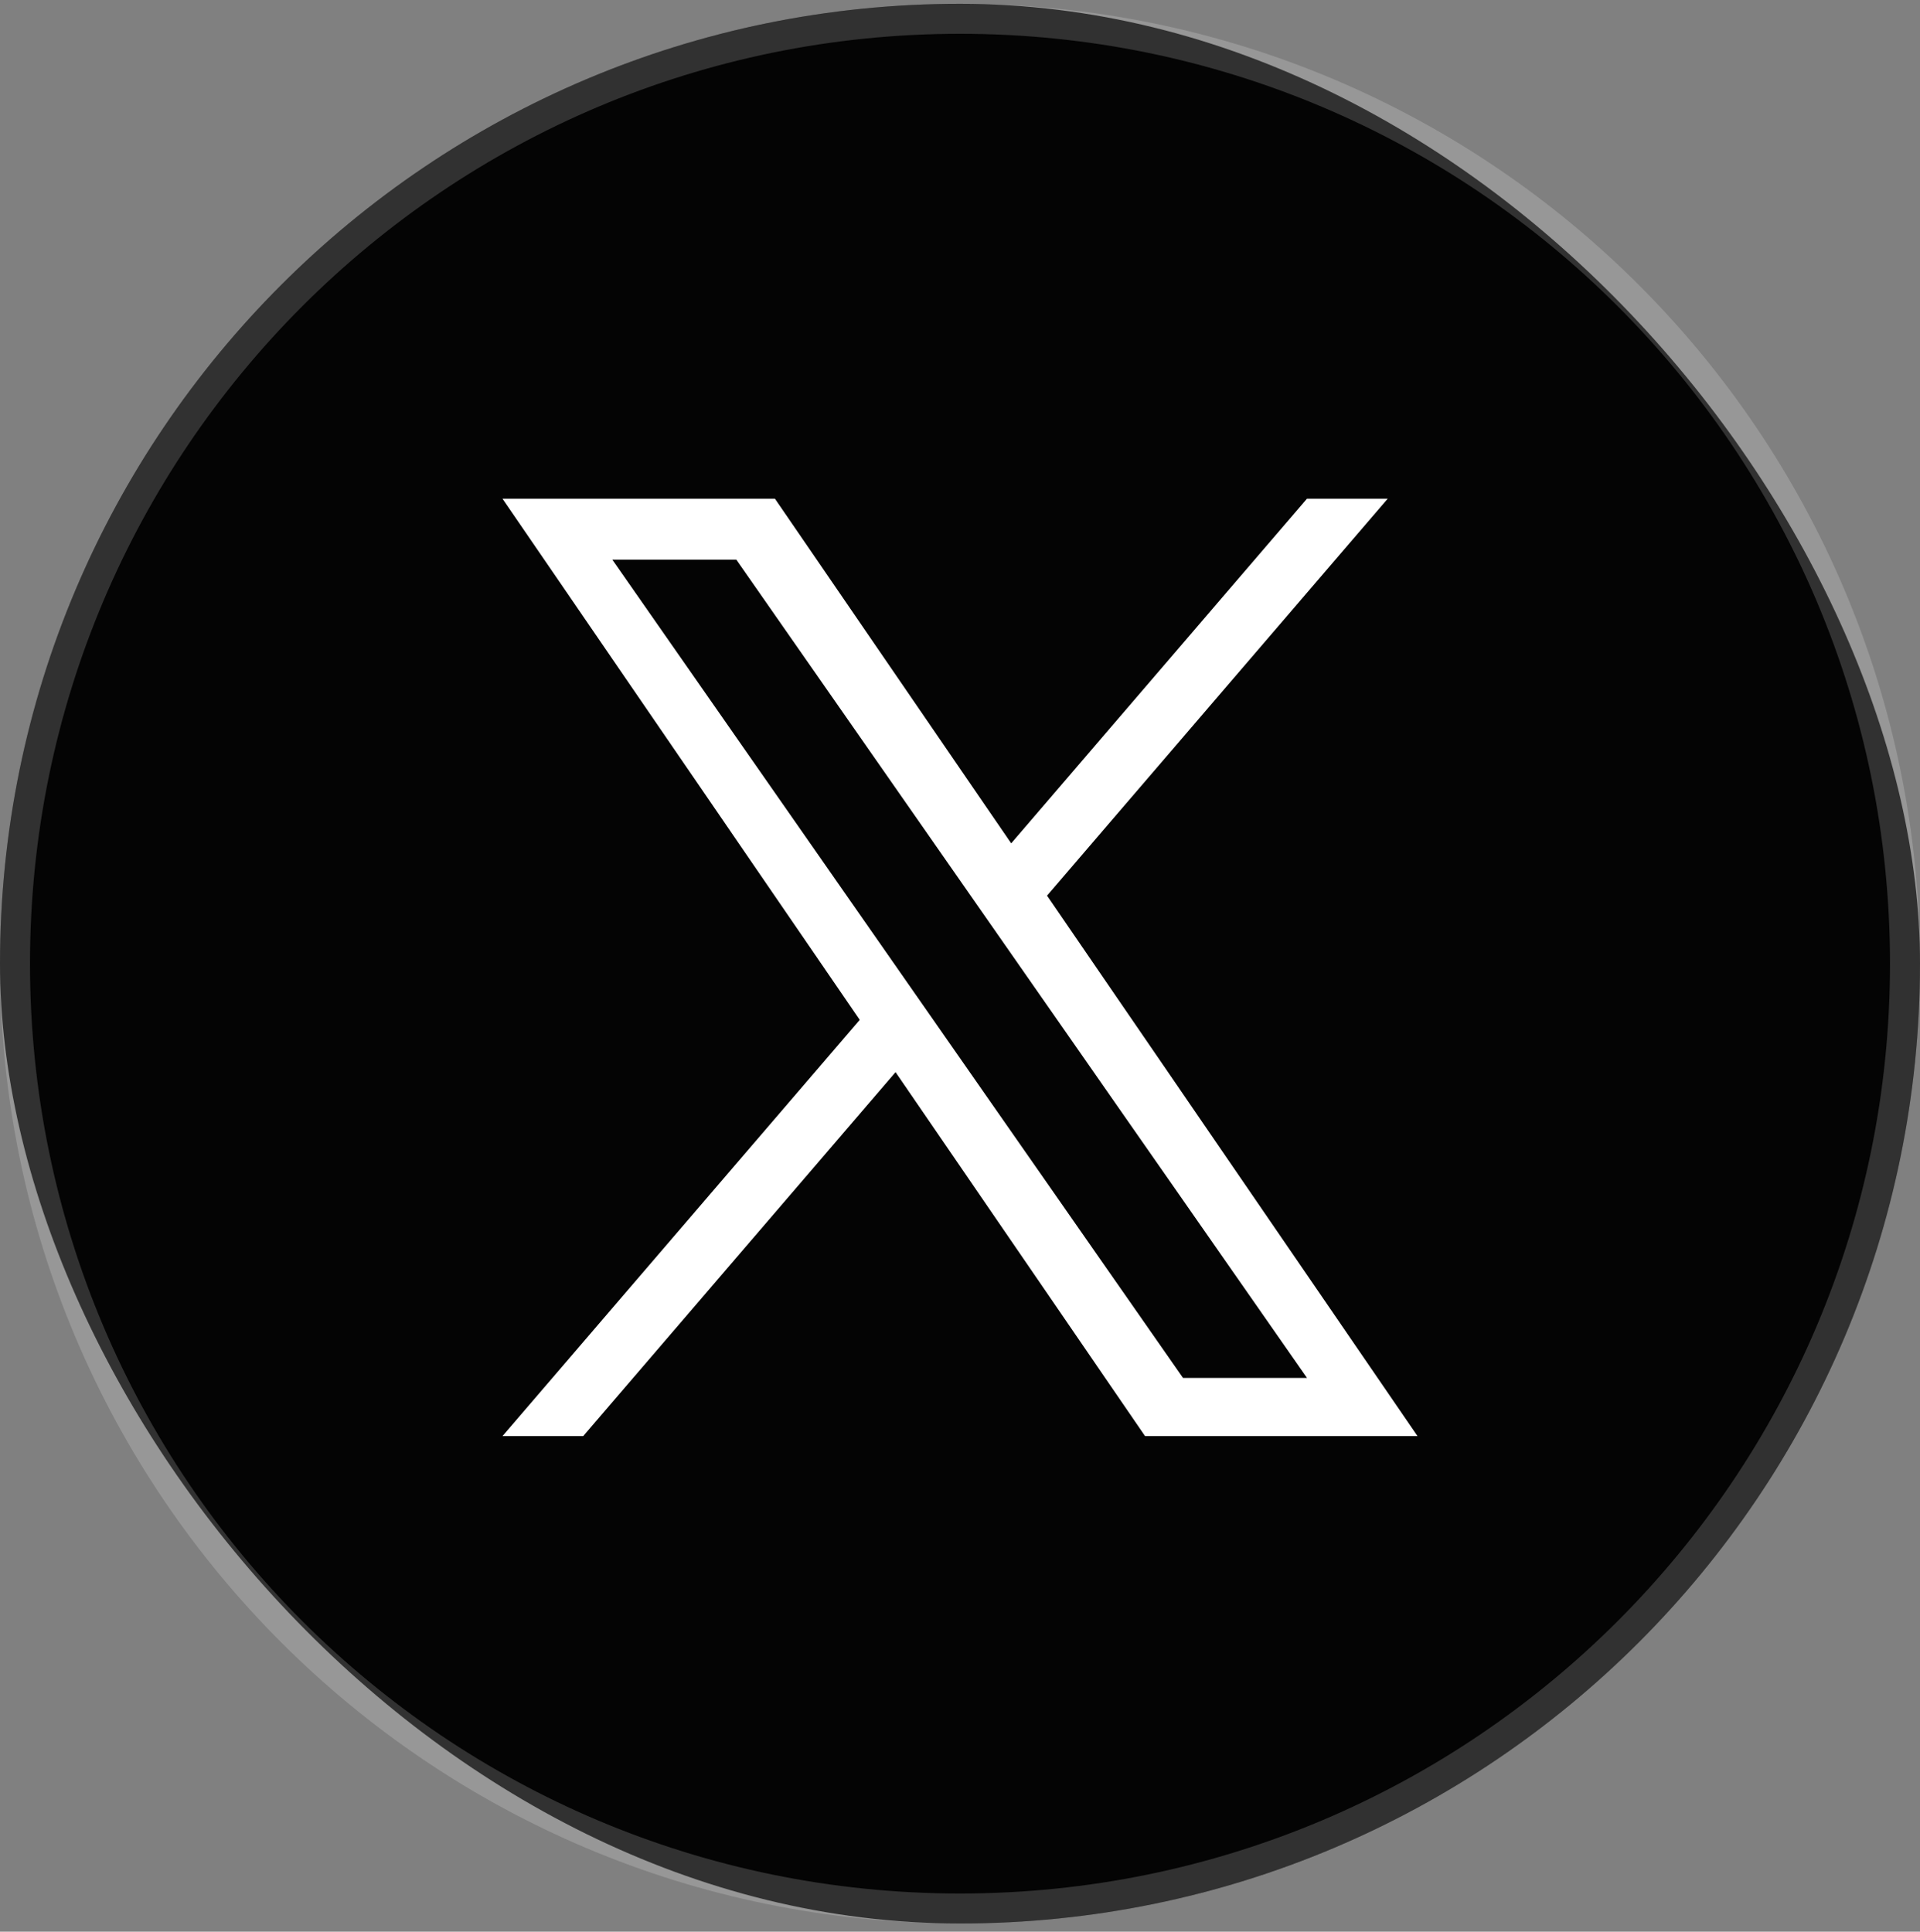
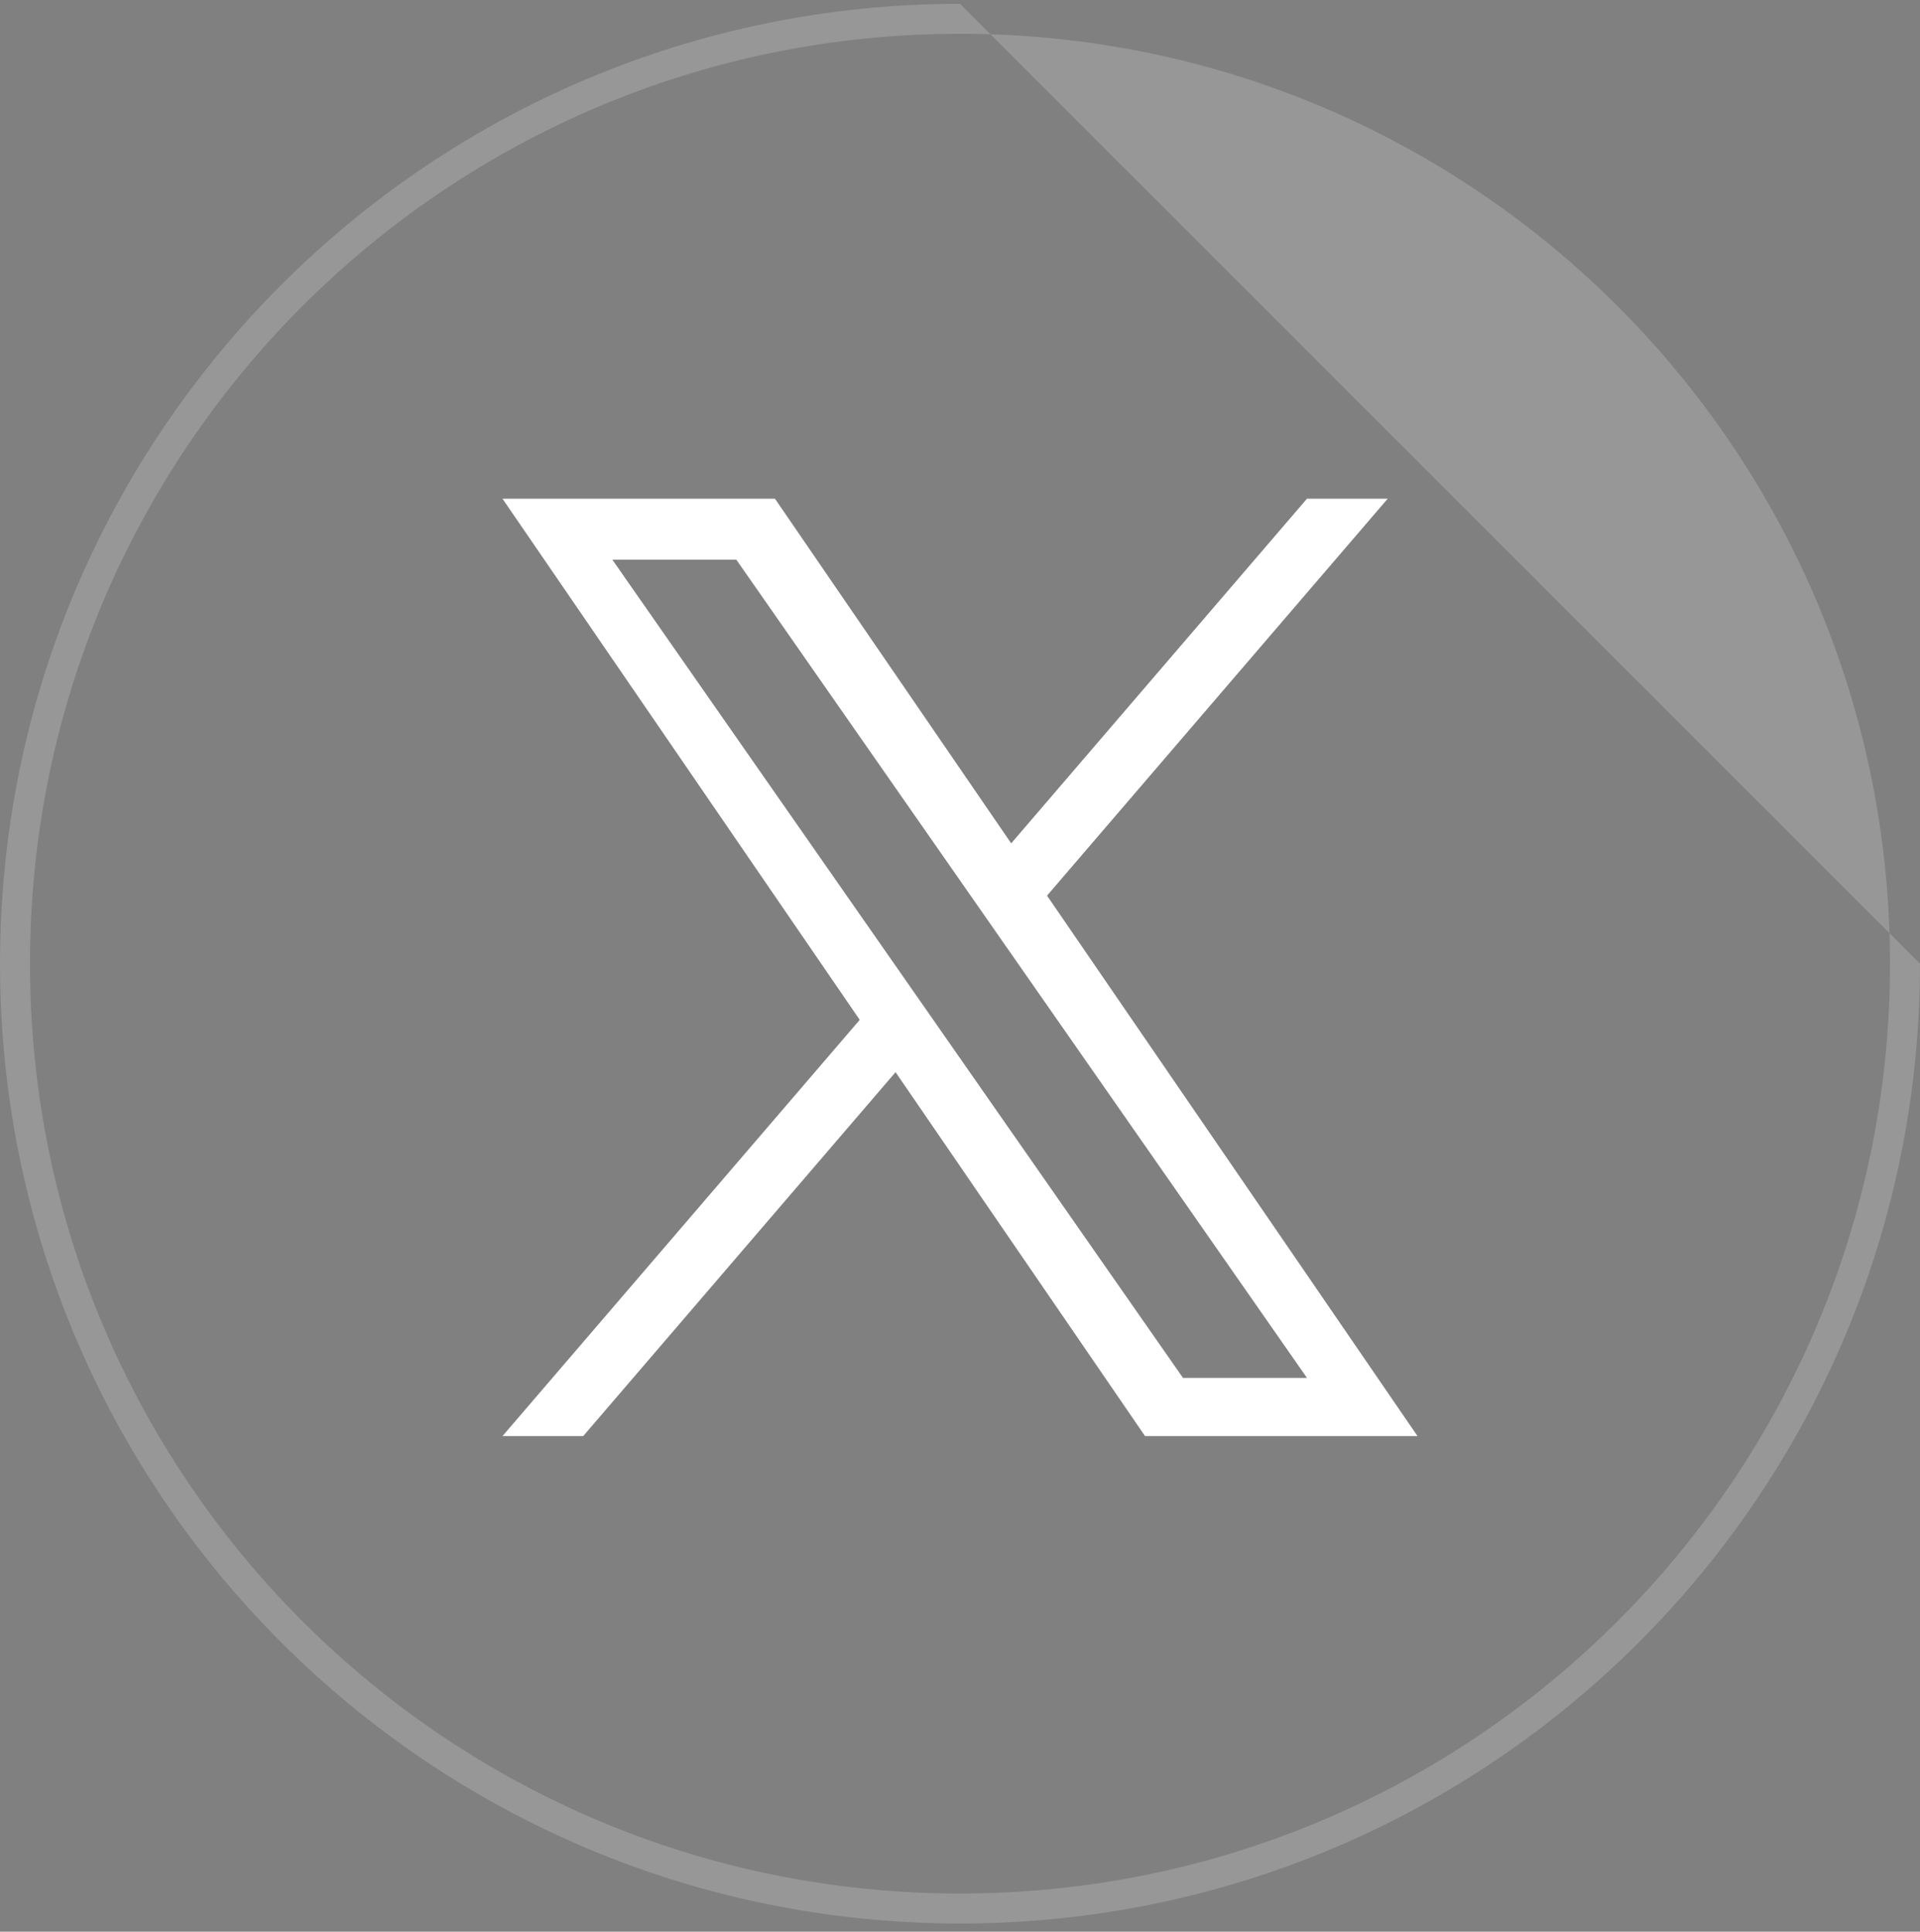
<svg xmlns="http://www.w3.org/2000/svg" width="160" height="161" viewBox="0 0 160 161" fill="none">
  <rect x="0" y="0" width="160" height="161" fill="#808080" stroke="none" />
-   <rect y="0.316" width="160" height="160" rx="80" fill="#040404" />
  <path d="M87.254 74.647L115.64 41.566H108.913L84.266 70.29L64.58 41.566H41.875L71.644 85.001L41.875 119.691H48.602L74.63 89.359L95.42 119.691H118.125L87.252 74.647H87.254ZM78.041 85.384L75.025 81.059L51.026 46.643H61.358L80.725 74.418L83.741 78.743L108.917 114.845H98.584L78.041 85.386V85.384Z" fill="white" />
  <g style="mix-blend-mode:exclusion">
-     <path fill-rule="evenodd" clip-rule="evenodd" d="M80 157.816C122.802 157.816 157.5 123.118 157.5 80.316C157.5 37.514 122.802 2.816 80 2.816C37.198 2.816 2.5 37.514 2.5 80.316C2.5 123.118 37.198 157.816 80 157.816ZM160 80.316C160 124.499 124.183 160.316 80 160.316C35.817 160.316 0 124.499 0 80.316C0 36.134 35.817 0.316 80 0.316C124.183 0.316 160 36.134 160 80.316Z" fill="white" fill-opacity="0.18" />
+     <path fill-rule="evenodd" clip-rule="evenodd" d="M80 157.816C122.802 157.816 157.5 123.118 157.5 80.316C157.5 37.514 122.802 2.816 80 2.816C37.198 2.816 2.5 37.514 2.5 80.316C2.5 123.118 37.198 157.816 80 157.816ZM160 80.316C160 124.499 124.183 160.316 80 160.316C35.817 160.316 0 124.499 0 80.316C0 36.134 35.817 0.316 80 0.316Z" fill="white" fill-opacity="0.18" />
  </g>
</svg>